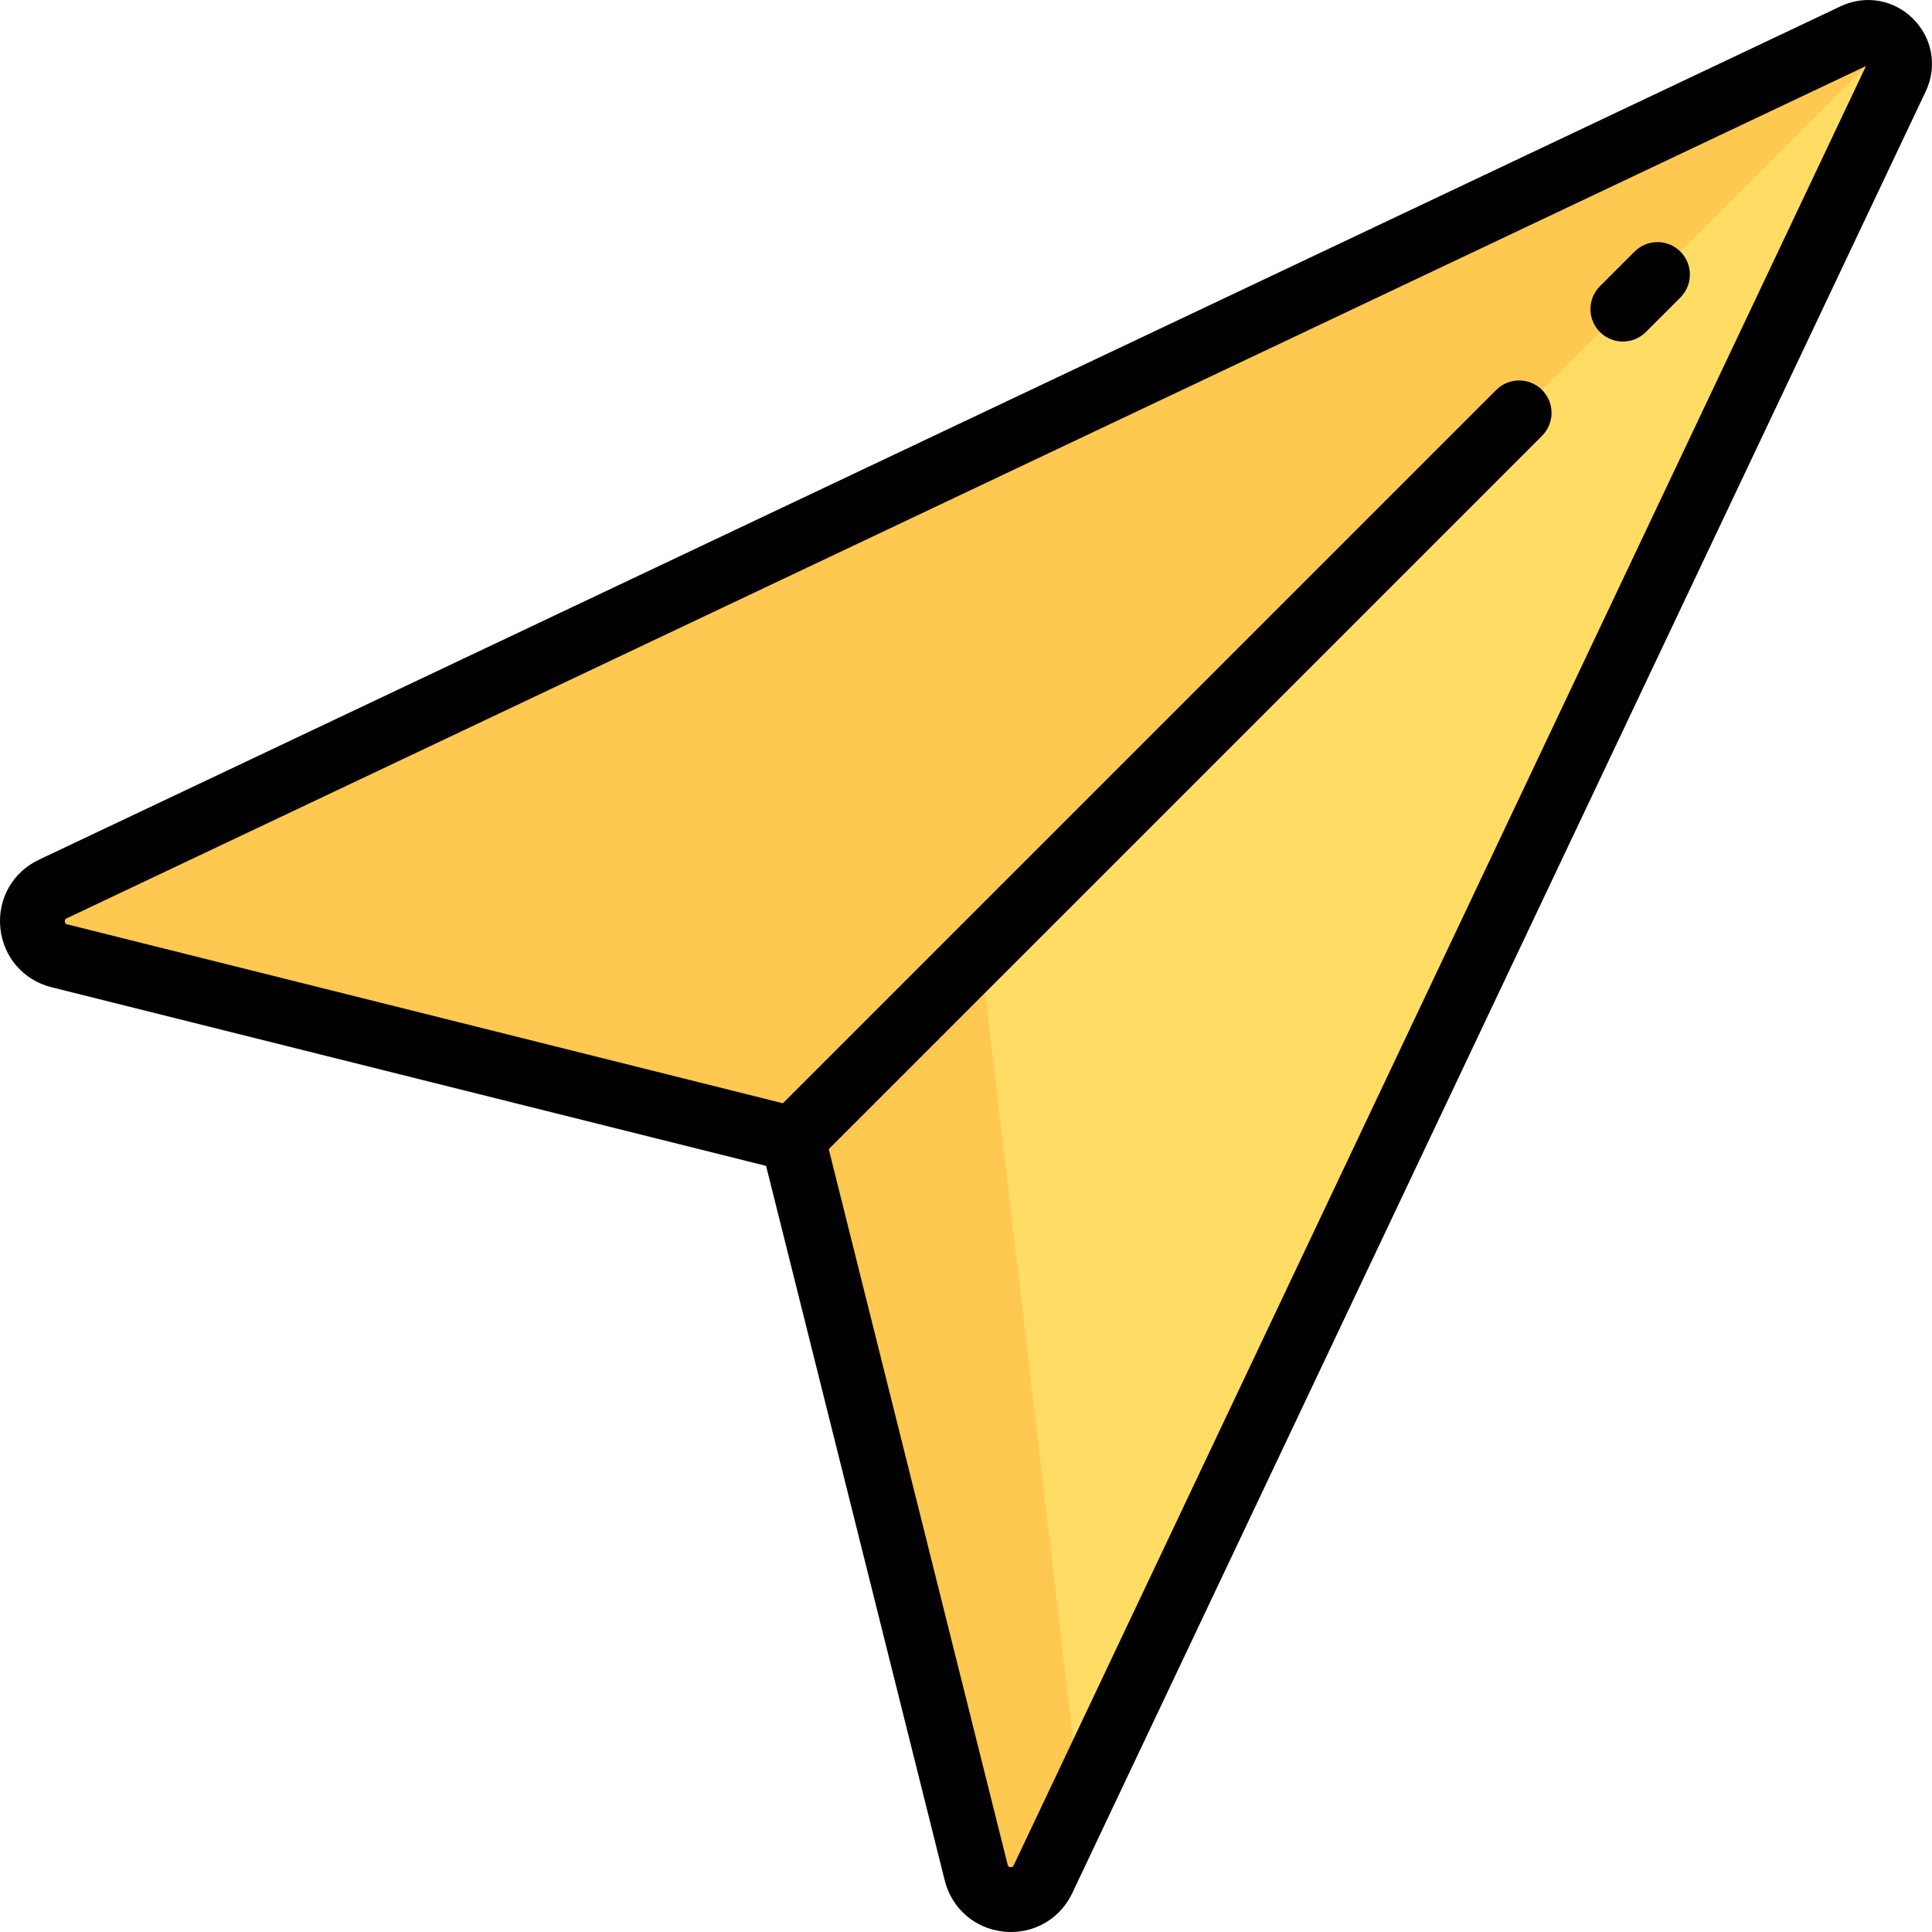
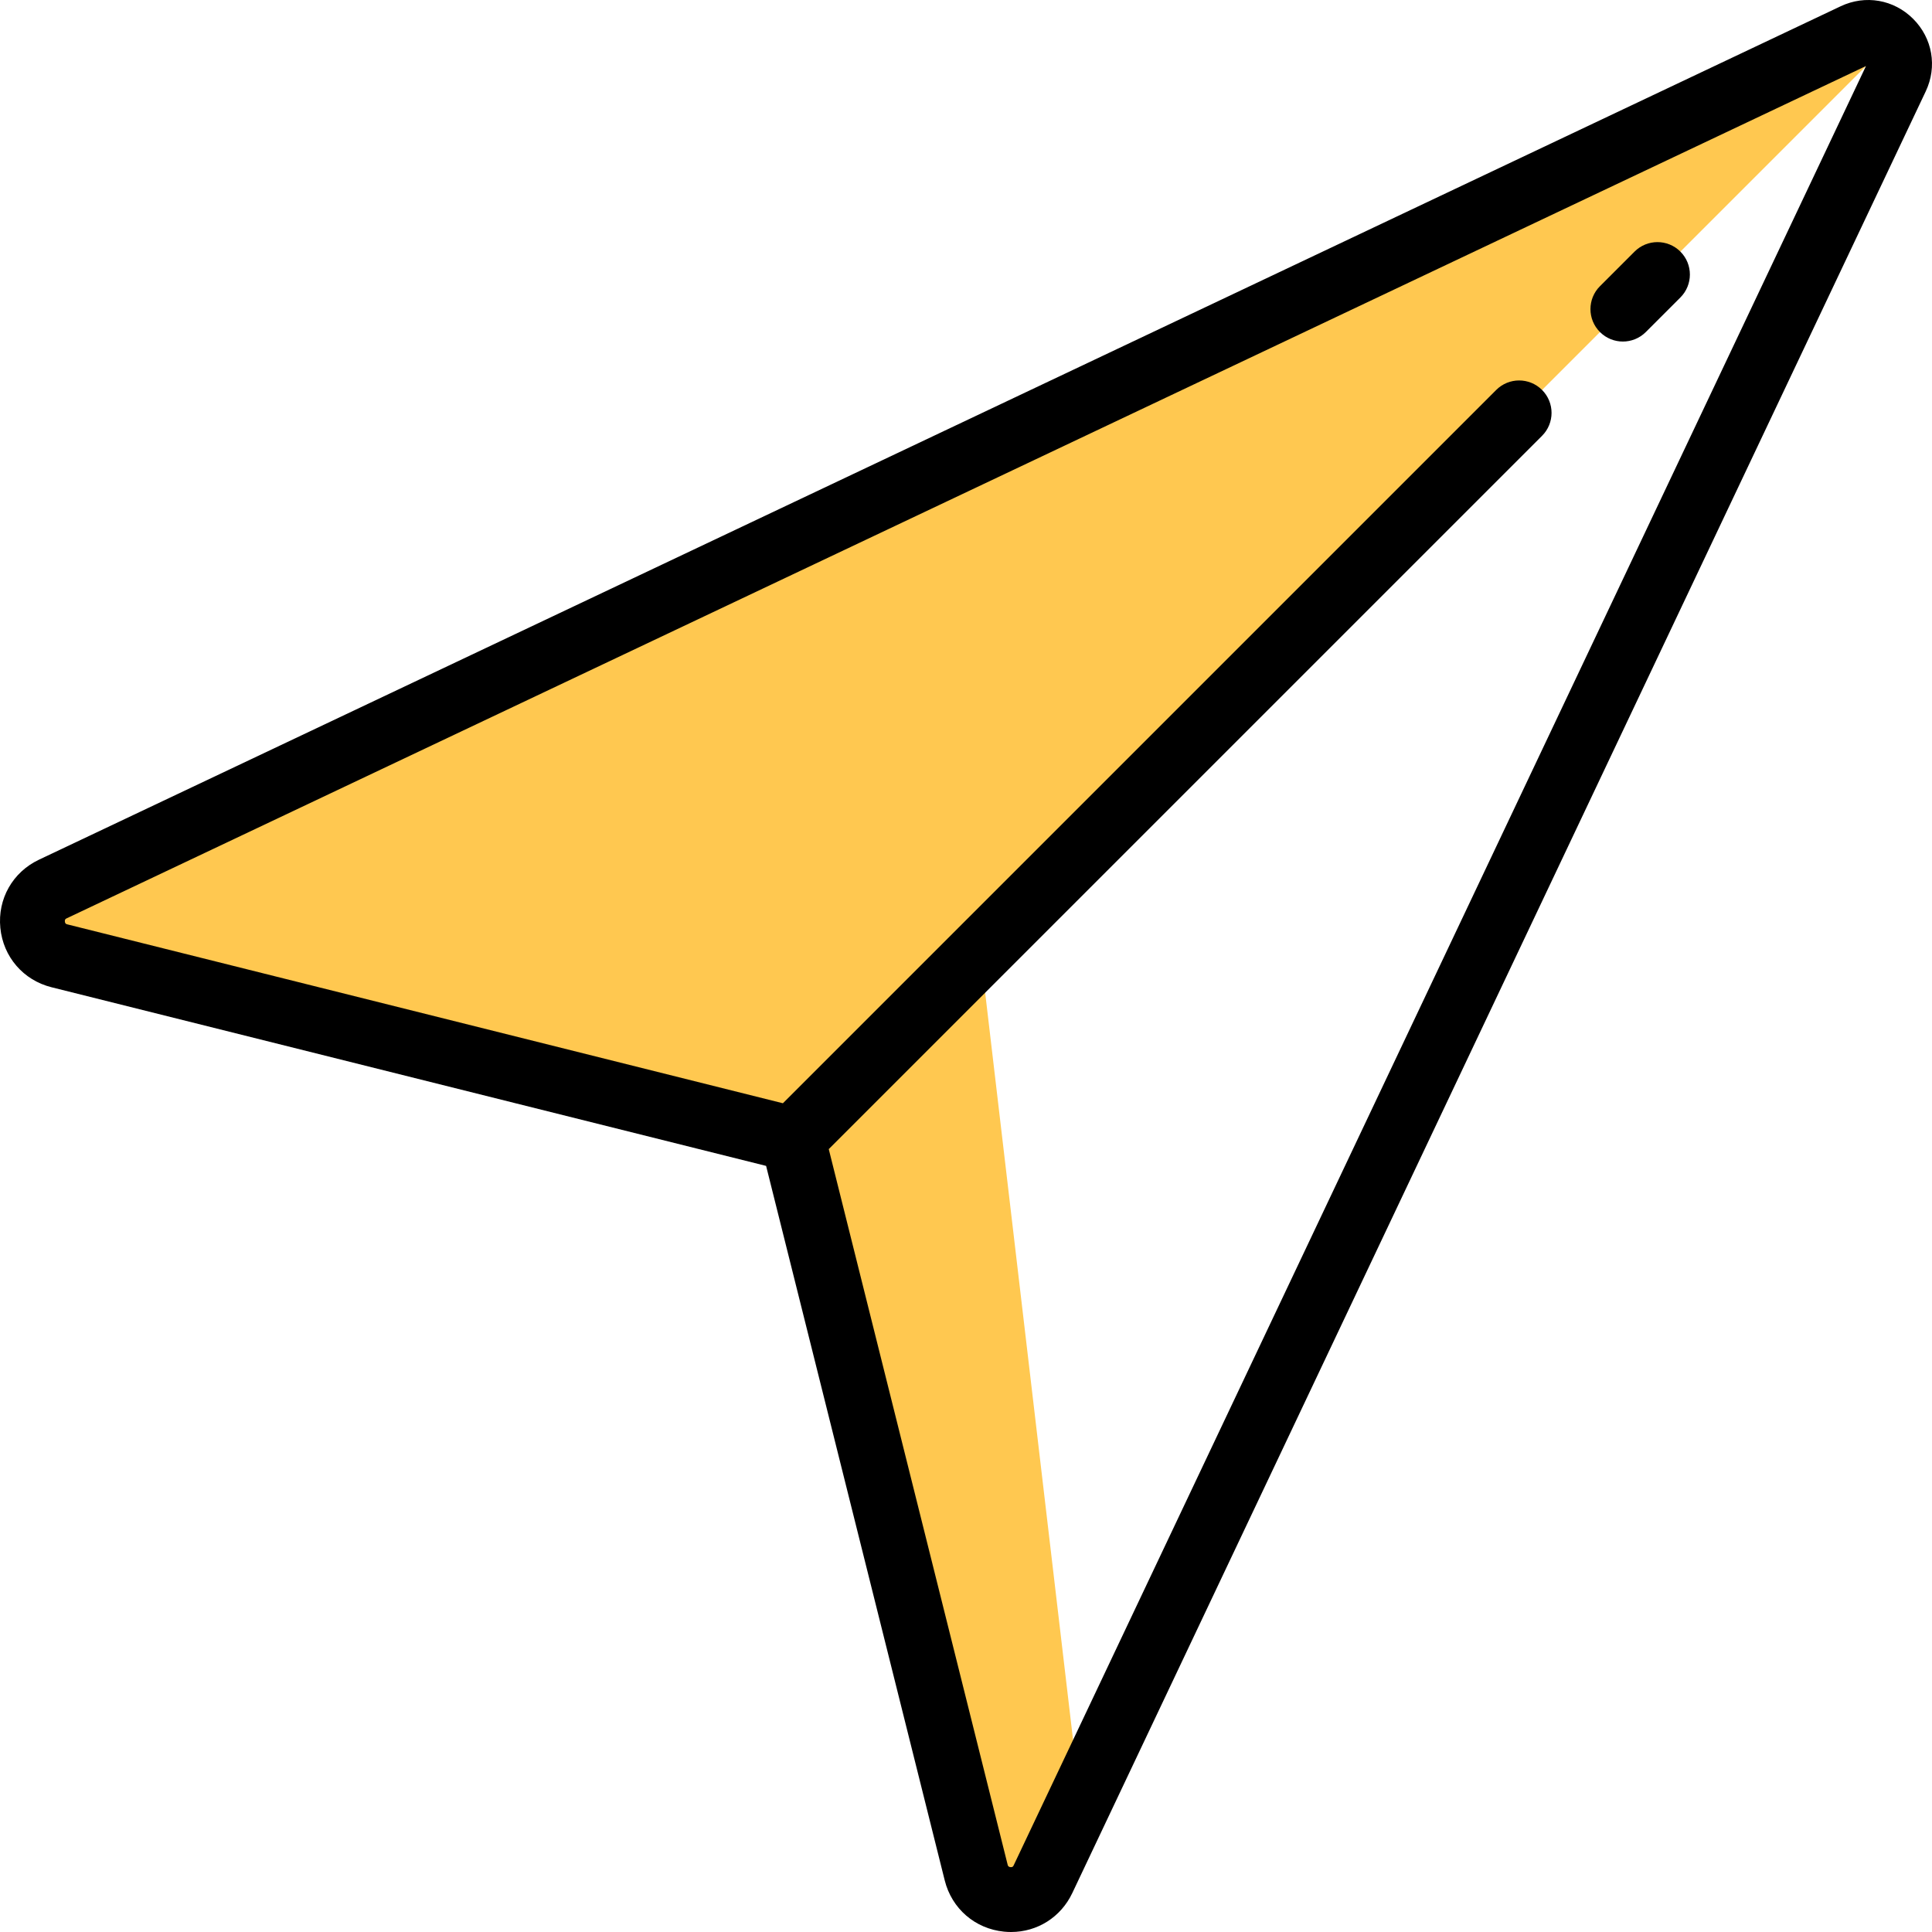
<svg xmlns="http://www.w3.org/2000/svg" version="1.1" id="Layer_1" x="0px" y="0px" viewBox="0 0 512 512" style="enable-background:new 0 0 512 512;" xml:space="preserve">
-   <path style="fill:#FFDC64;" d="M210.111,301.89l48.59,194.359c2.152,8.606,13.905,9.769,17.703,1.753L502.57,20.54  c3.356-7.084-4.026-14.465-11.11-11.11L13.999,235.596c-8.016,3.798-6.853,15.551,1.753,17.703L210.111,301.89z" />
  <path style="fill:#FFC850;" d="M500.931,11.07c-2.312-2.311-5.928-3.318-9.47-1.641L14,235.596  c-8.017,3.798-6.853,15.551,1.753,17.703l194.36,48.59l48.59,194.359c2.152,8.606,13.906,9.77,17.703,1.753l9.861-20.818  l-26.468-224.98L500.931,11.07z" />
  <path d="M507.005,4.995c-5.126-5.126-12.671-6.434-19.223-3.329L10.321,227.831c-6.975,3.304-10.99,10.402-10.23,18.081  c0.761,7.681,6.089,13.851,13.577,15.723l189.358,47.339l47.339,189.358c1.872,7.487,8.044,12.817,15.723,13.576  c0.621,0.062,1.238,0.092,1.849,0.092c6.953,0,13.195-3.91,16.231-10.321L510.335,24.219  C513.439,17.667,512.132,10.122,507.005,4.995z M268.638,494.323c-0.109,0.23-0.252,0.548-0.857,0.485  c-0.598-0.06-0.683-0.396-0.745-0.643l-47.41-189.639l189.034-189.033c3.356-3.356,3.356-8.796,0-12.151  c-3.356-3.356-8.796-3.356-12.151,0L207.476,292.374l-189.64-47.41c-0.246-0.062-0.583-0.145-0.643-0.745  c-0.06-0.599,0.255-0.748,0.485-0.857L494.502,17.501L268.638,494.323z" />
  <path d="M430.08,90.513c2.199,0,4.398-0.839,6.076-2.517l9.165-9.165c3.356-3.356,3.356-8.796,0-12.151  c-3.356-3.356-8.796-3.356-12.151,0l-9.165,9.165c-3.356,3.356-3.356,8.796,0,12.151C425.683,89.674,427.882,90.513,430.08,90.513z" />
  <g>
</g>
  <g>
</g>
  <g>
</g>
  <g>
</g>
  <g>
</g>
  <g>
</g>
  <g>
</g>
  <g>
</g>
  <g>
</g>
  <g>
</g>
  <g>
</g>
  <g>
</g>
  <g>
</g>
  <g>
</g>
  <g>
</g>
</svg>